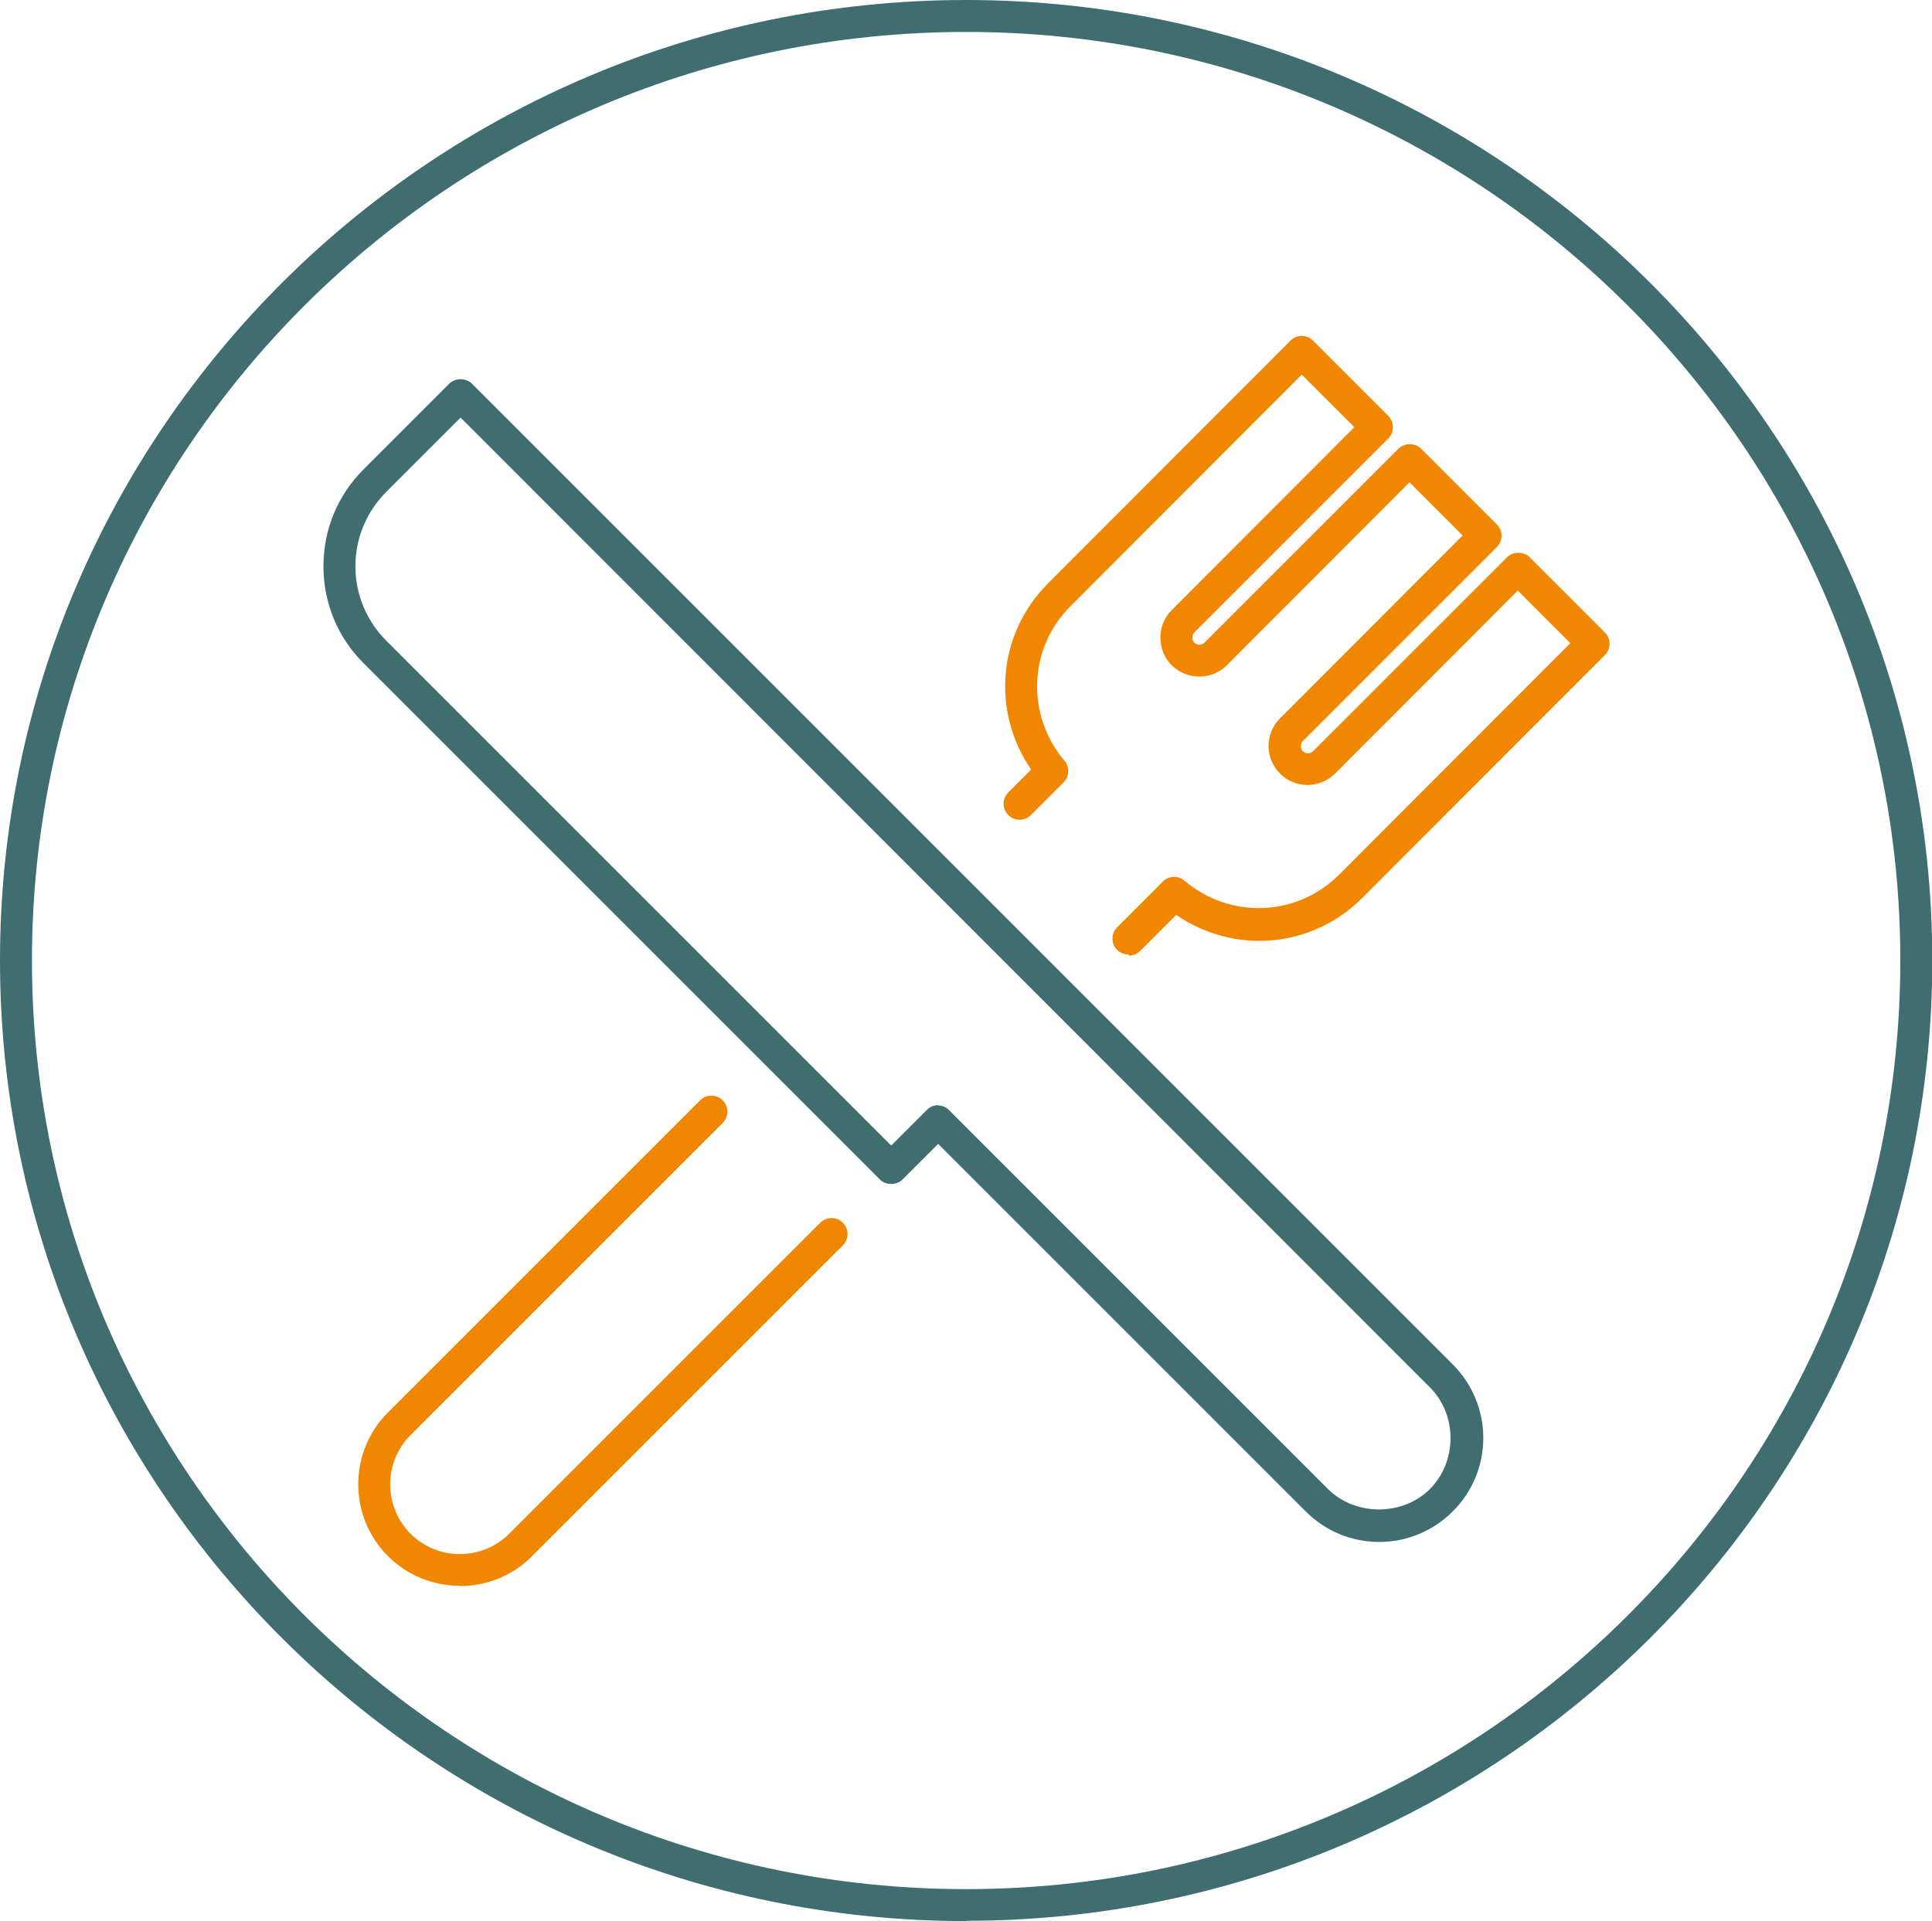
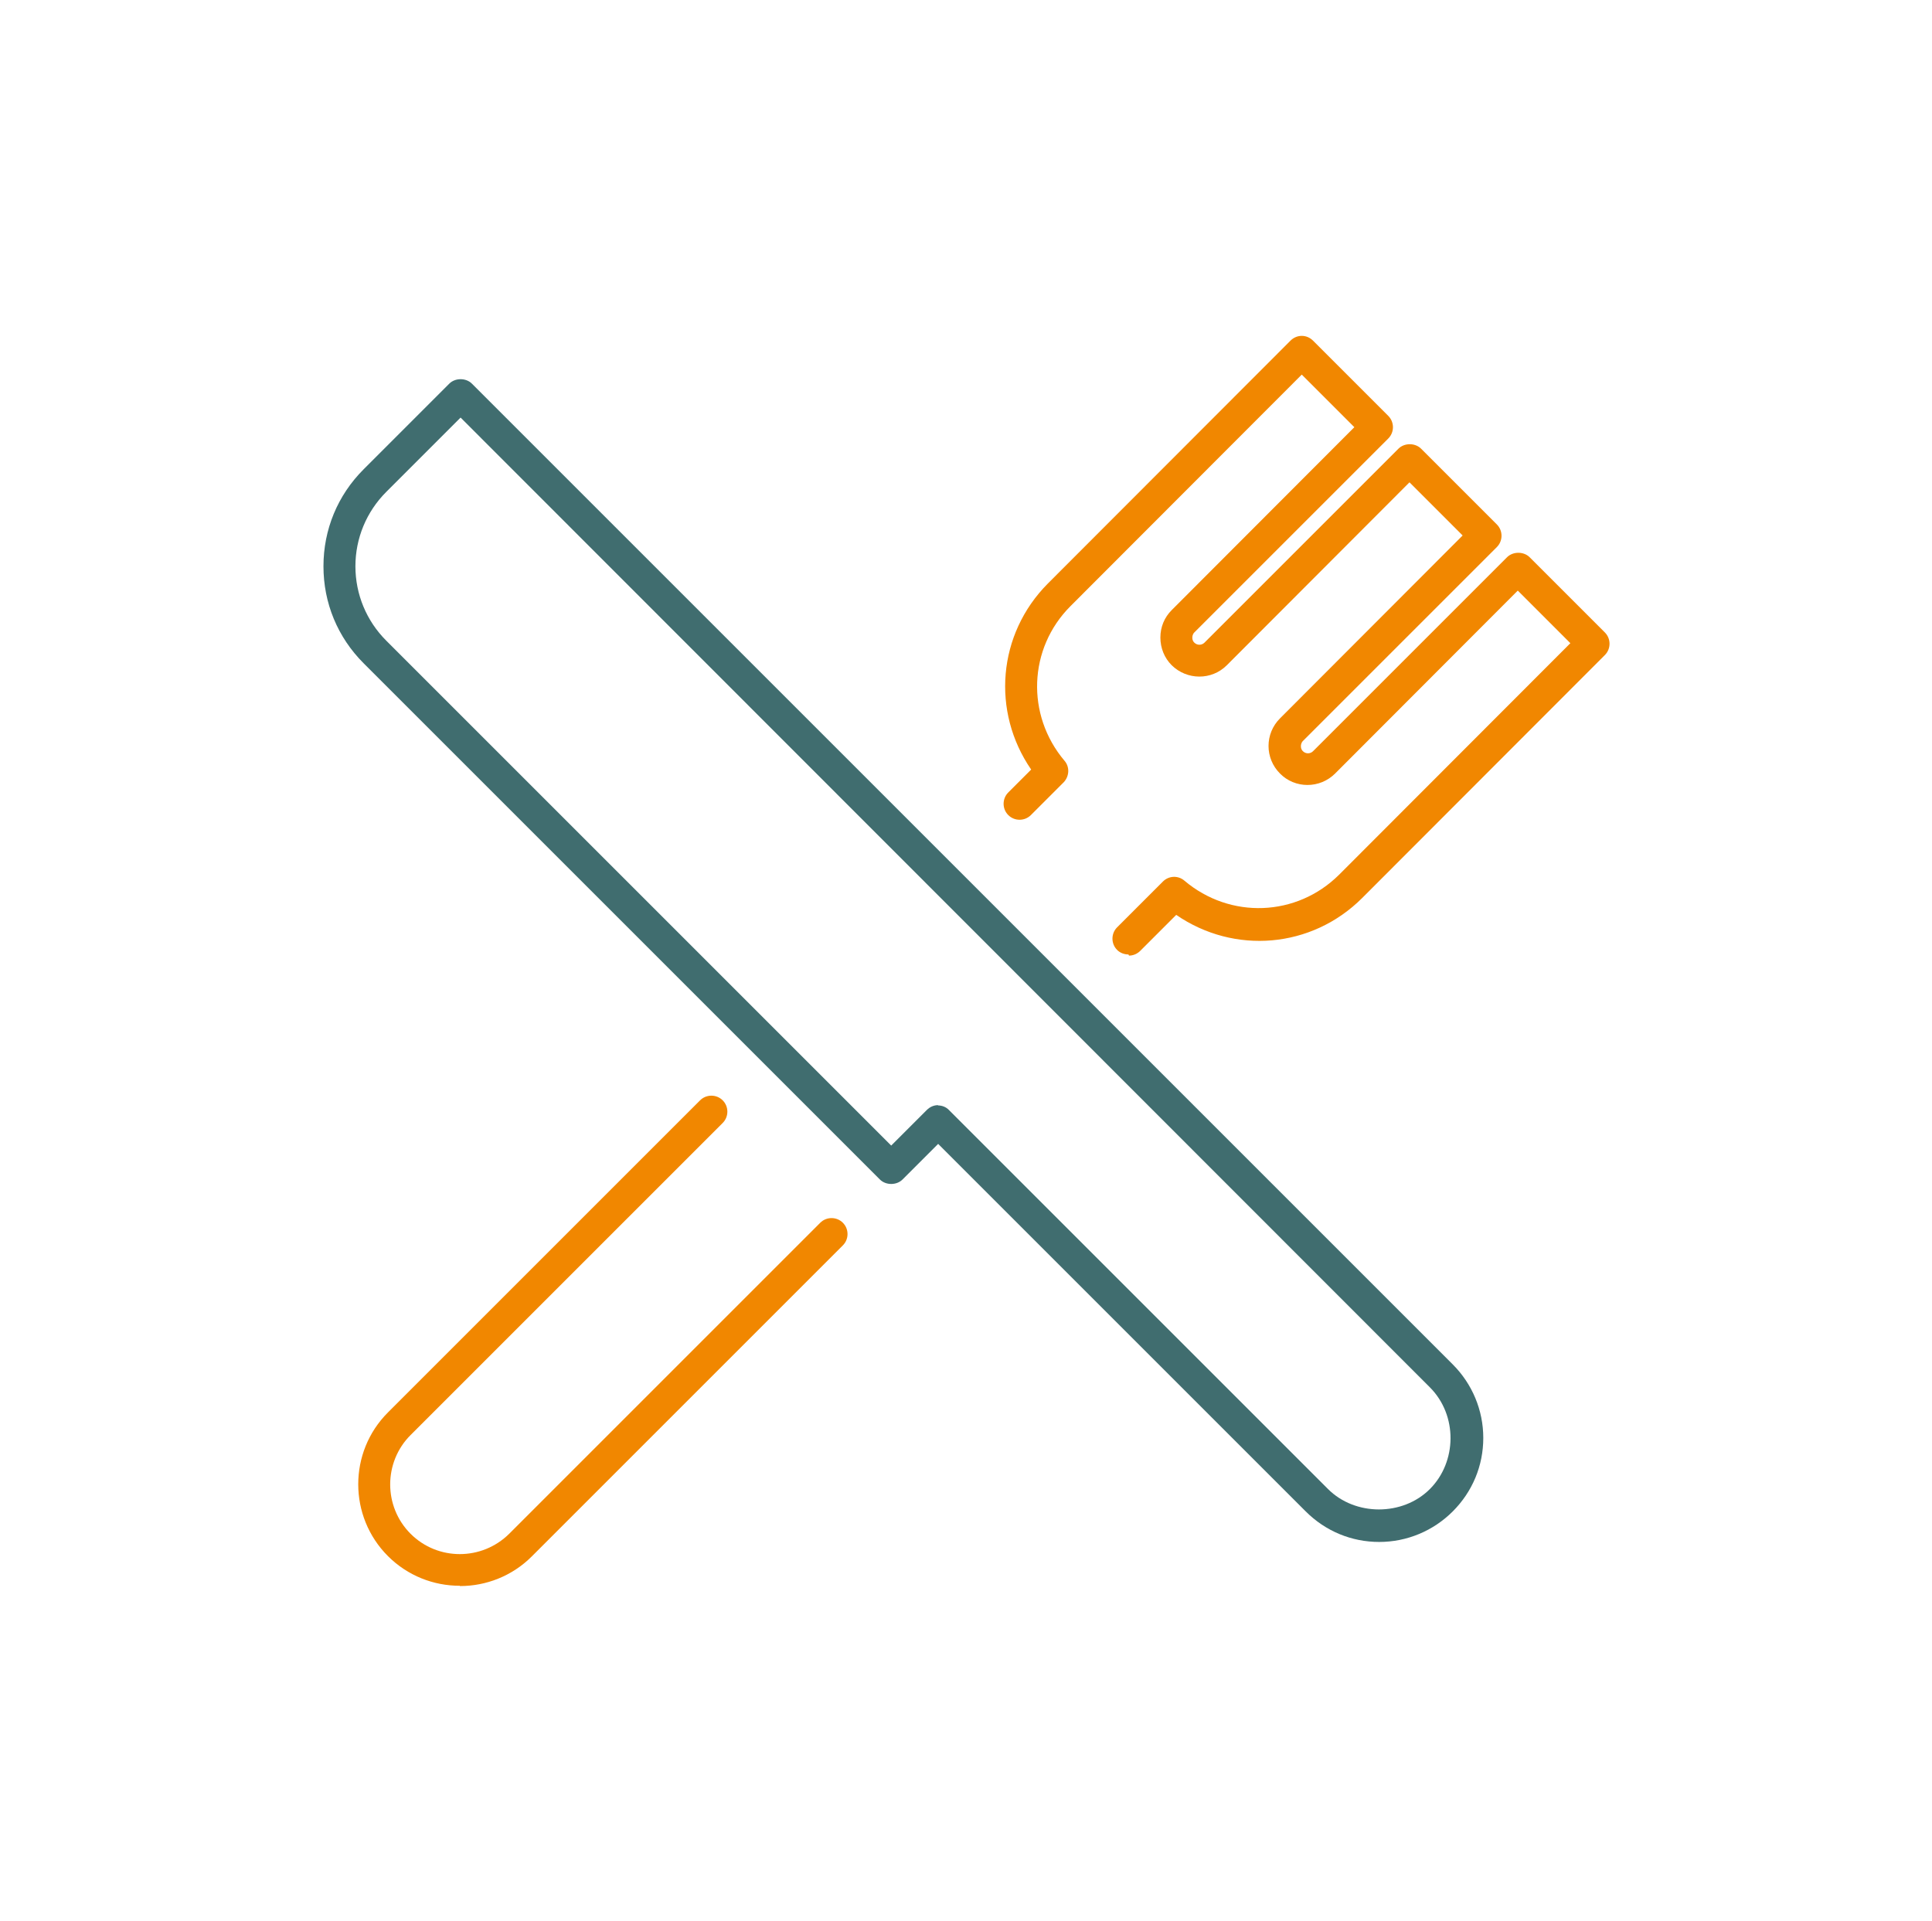
<svg xmlns="http://www.w3.org/2000/svg" id="Layer_1" viewBox="0 0 68.33 67.95">
  <defs>
    <style>.cls-1{fill:#406d6f;}.cls-2{fill:#f18700;}</style>
  </defs>
-   <path class="cls-1" d="M34.17,67.95C15.33,67.95,0,52.71,0,33.97S15.33,0,34.17,0s34.17,15.24,34.17,33.97-15.33,33.97-34.17,33.97ZM34.17,1.13C15.95,1.13,1.13,15.86,1.13,33.97s14.82,32.85,33.04,32.85,33.04-14.74,33.04-32.85S52.39,1.13,34.17,1.13Z" />
  <path class="cls-1" d="M48.78,54.54c-.98,0-1.9-.38-2.6-1.08l-13-13-1.26,1.26c-.21.21-.59.21-.8,0L12.86,23.46c-.92-.92-1.42-2.13-1.42-3.43s.5-2.51,1.42-3.43l3.03-3.03c.21-.21.59-.21.8,0l34.69,34.69c.69.69,1.08,1.62,1.08,2.6s-.38,1.9-1.08,2.6c-.69.69-1.62,1.08-2.6,1.08ZM33.17,39.1c.14,0,.29.05.4.17l13.4,13.4c.96.96,2.64.96,3.6,0s.99-2.61,0-3.6h0L16.29,14.77l-2.63,2.63c-.7.7-1.09,1.64-1.09,2.63s.39,1.93,1.09,2.63l17.86,17.86,1.26-1.26c.11-.11.25-.17.4-.17Z" />
  <path class="cls-2" d="M16.26,56.09c-.92,0-1.84-.35-2.54-1.05-1.4-1.4-1.4-3.68,0-5.08l11.04-11.04c.22-.22.58-.22.8,0,.22.22.22.58,0,.8l-11.04,11.04c-.96.96-.96,2.53,0,3.49.96.96,2.52.96,3.49,0l11-11c.22-.22.58-.22.8,0,.22.22.22.58,0,.8l-11,11c-.7.7-1.62,1.05-2.54,1.05Z" />
  <path class="cls-2" d="M39.91,33.76c-.14,0-.29-.05-.4-.16-.22-.22-.22-.58,0-.8l1.62-1.62c.21-.21.54-.22.76-.03,1.62,1.37,3.97,1.28,5.47-.21l8.18-8.19-1.86-1.86-6.46,6.47c-.54.54-1.42.54-1.95,0-.54-.54-.54-1.41,0-1.95l6.46-6.47-1.88-1.88-6.46,6.47c-.54.54-1.41.53-1.95,0-.26-.26-.4-.61-.4-.98s.14-.71.4-.97l6.46-6.47-1.86-1.86-8.18,8.19c-1.49,1.49-1.58,3.85-.21,5.47.19.22.17.55-.03.76l-1.16,1.16c-.22.22-.58.22-.8,0-.22-.22-.22-.58,0-.8l.81-.81c-1.41-2.05-1.19-4.79.59-6.58l8.58-8.59c.11-.11.25-.17.4-.17h0c.15,0,.29.06.4.17l2.66,2.66c.22.22.22.58,0,.8l-6.86,6.86c-.06.06-.07.14-.07.18s0,.11.07.18c.1.1.26.1.36,0l6.86-6.86c.21-.21.59-.21.8,0l2.68,2.68c.22.22.22.58,0,.8l-6.86,6.86c-.06.06-.07.14-.07.18s0,.11.07.18c.1.1.26.1.36,0l6.86-6.86c.21-.21.59-.21.8,0l2.66,2.66c.22.22.22.58,0,.8l-8.58,8.59c-1.79,1.79-4.53,2.01-6.58.6l-1.27,1.27c-.11.11-.25.17-.4.17Z" />
</svg>